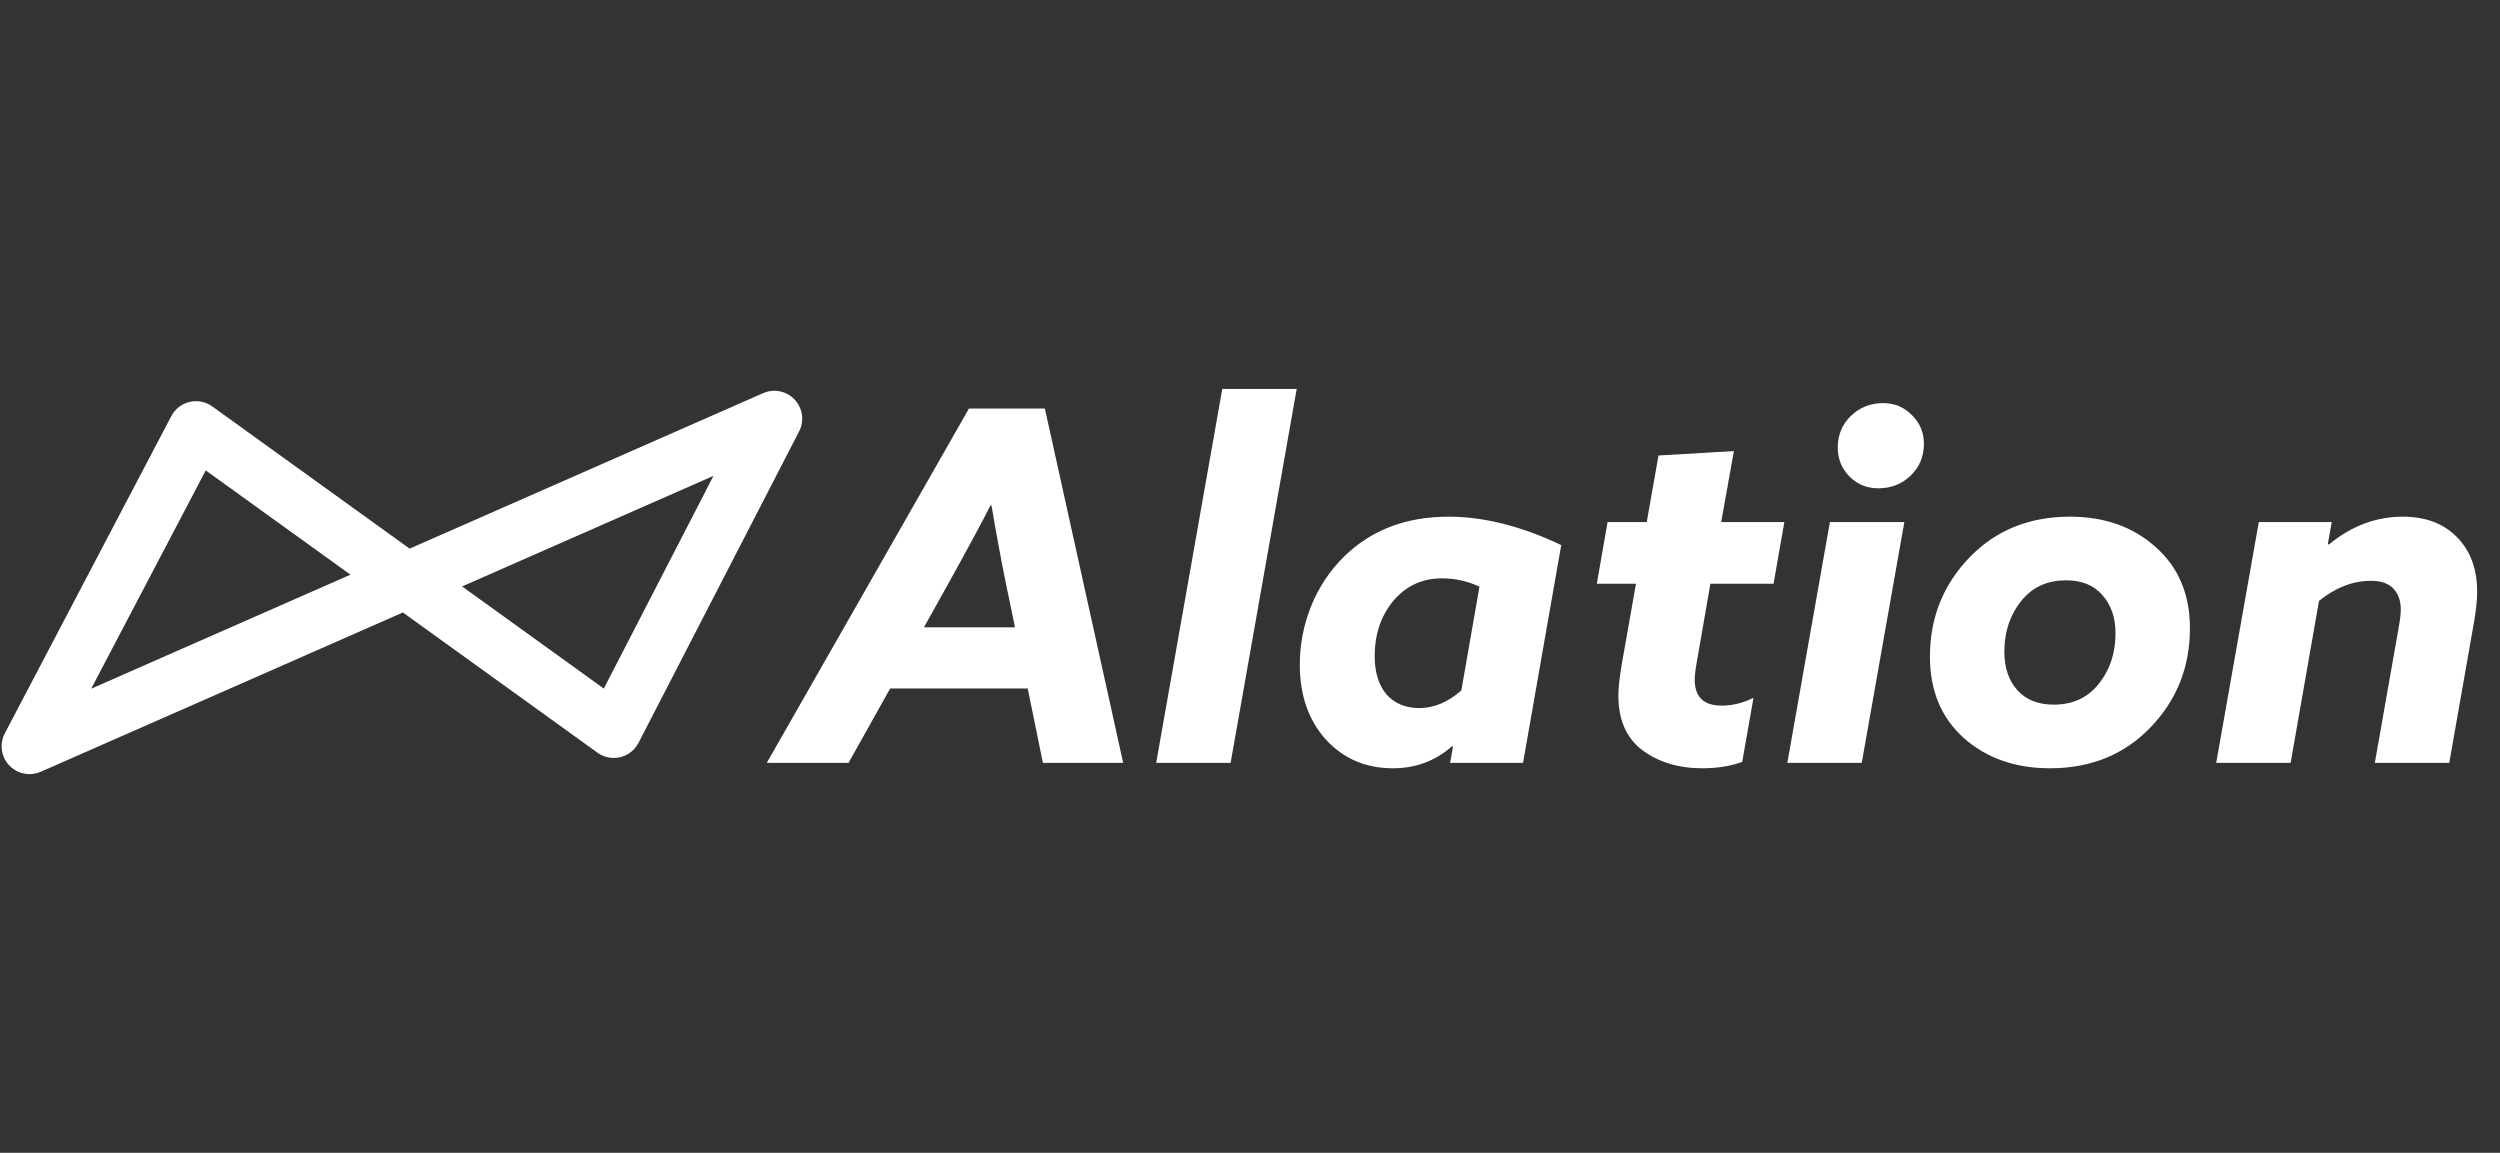
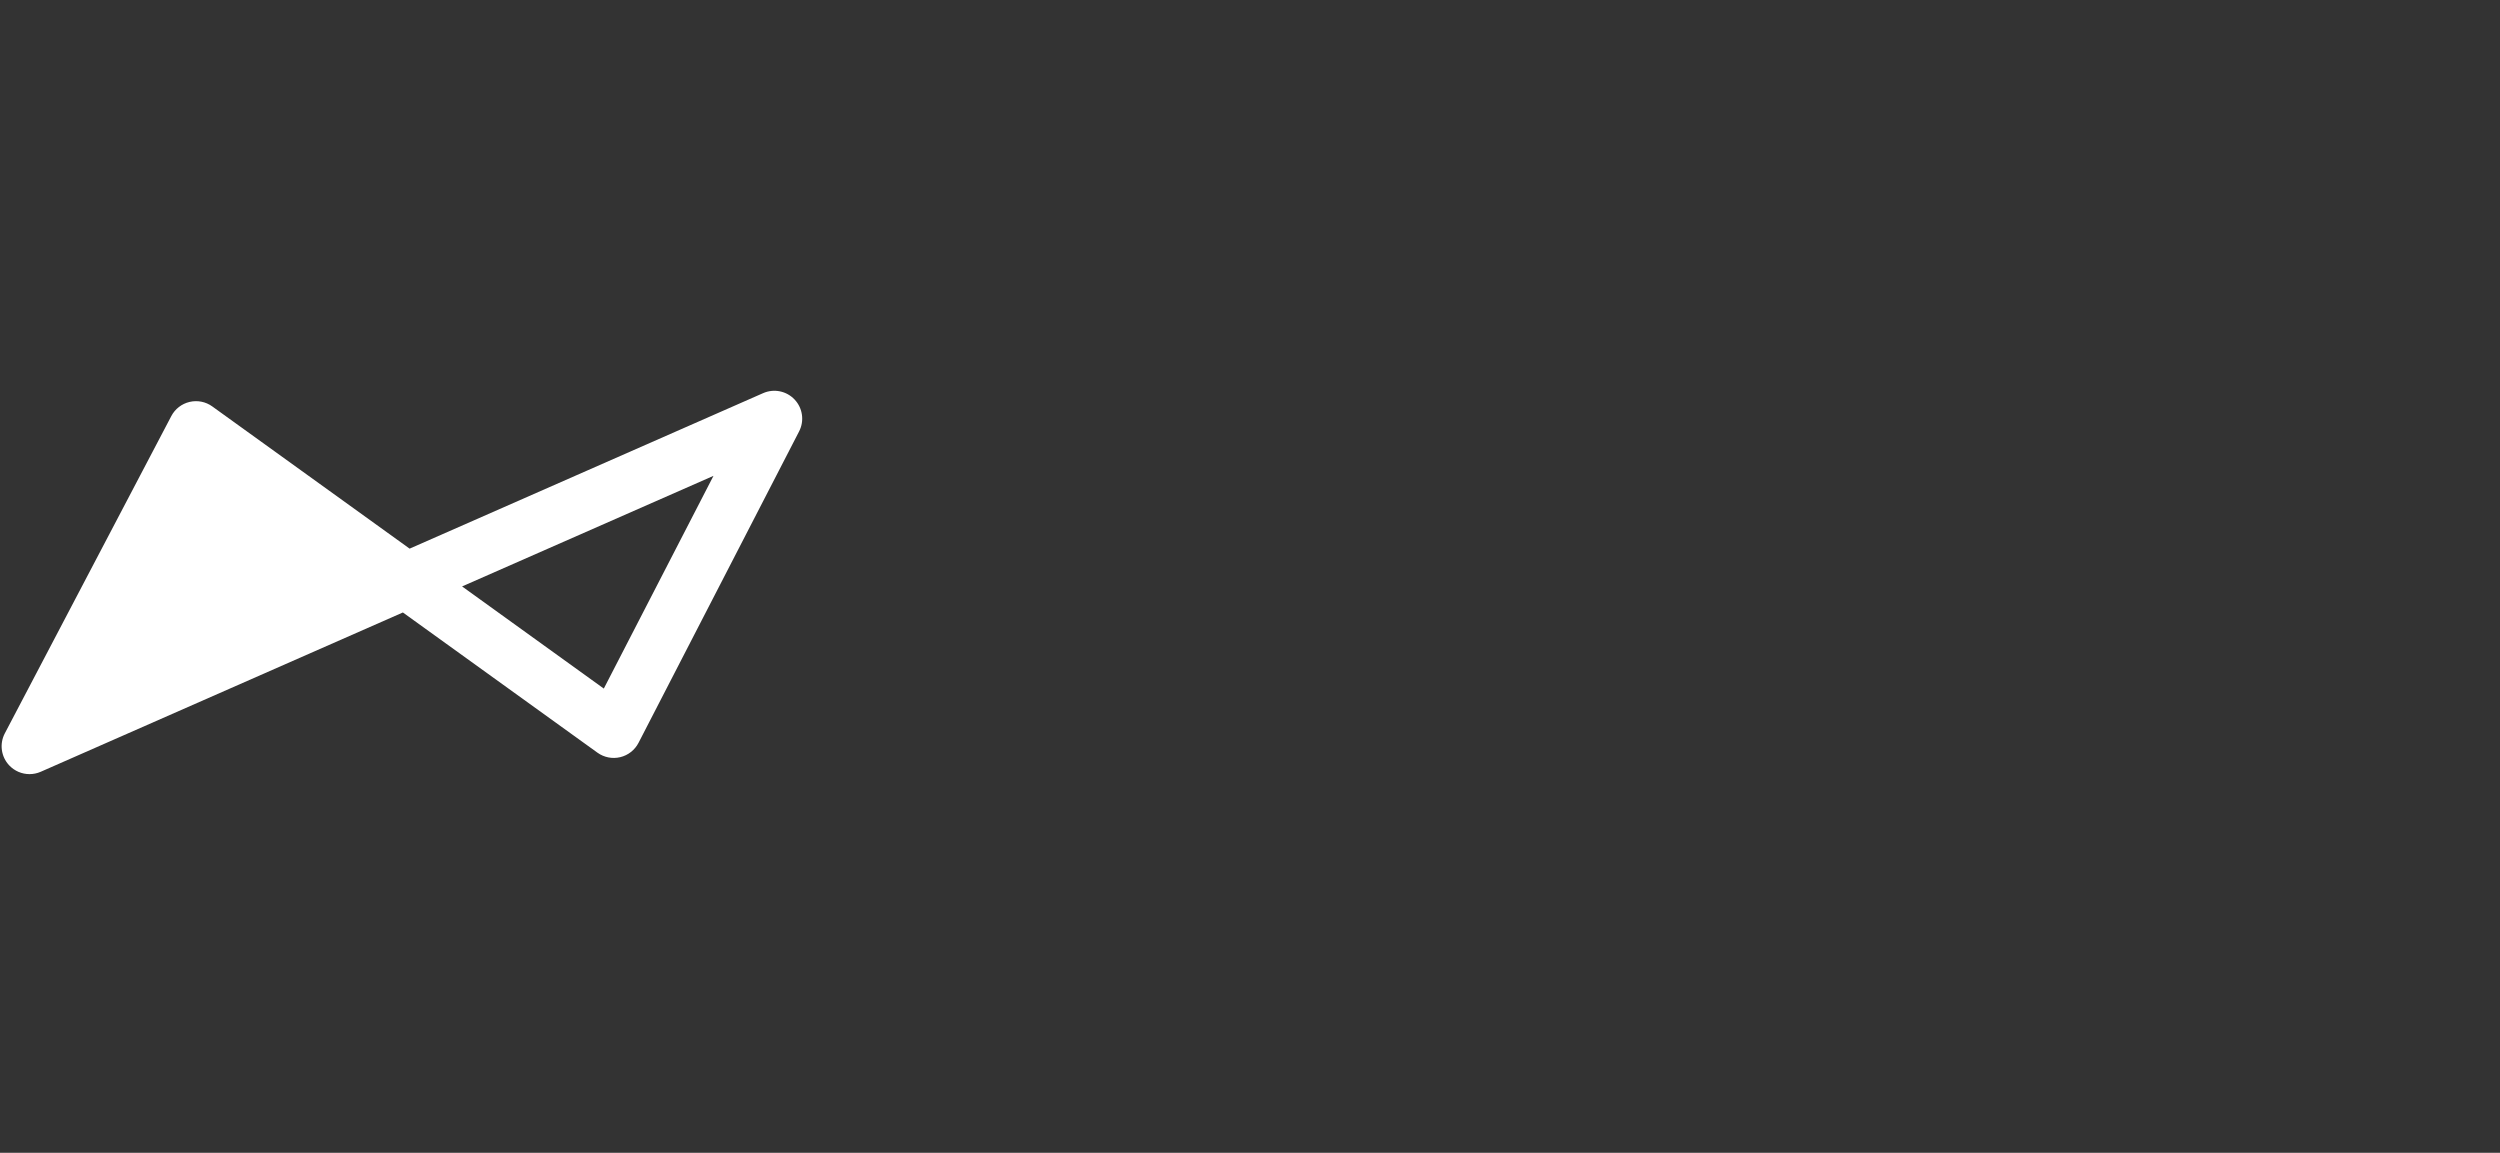
<svg xmlns="http://www.w3.org/2000/svg" fill="none" height="83" viewBox="0 0 180 83" width="180">
  <rect x="0" y="0" width="180" height="83" fill="#333333" stroke="none" />
-   <path d="M2.124 55.737C1.58 55.737 1.045 55.516 0.657 55.1C0.075 54.477 -0.049 53.554 0.347 52.8L12.334 29.958C12.604 29.443 13.084 29.071 13.65 28.938C14.216 28.804 14.812 28.923 15.284 29.263L29.493 39.502L54.944 28.307C55.722 27.964 56.632 28.149 57.214 28.769C57.796 29.388 57.925 30.306 57.535 31.062L45.974 53.484C45.706 54.003 45.226 54.38 44.658 54.516C44.09 54.652 43.491 54.534 43.017 54.193L29.008 44.098L2.932 55.568C2.671 55.682 2.397 55.737 2.124 55.737ZM14.813 33.869L6.565 49.587L25.231 41.376L14.813 33.869ZM33.27 42.223L43.474 49.577L51.371 34.261L33.27 42.223Z" fill="white" />
-   <path d="M55.207 54.928L69.766 29.413H75.23L80.87 54.928H75.089L73.996 49.571H64.091L61.094 54.928H55.207ZM68.215 42.135L66.523 45.166H73.08L72.445 42.1C72.093 40.385 71.74 38.482 71.388 36.391H71.317C70.659 37.683 69.625 39.598 68.215 42.135ZM83.245 54.928L88.004 28.003H93.362L88.604 54.928H83.245ZM112.409 39.245L109.659 54.928H104.407L104.618 53.765L104.547 53.73C103.349 54.787 101.927 55.316 100.282 55.316C98.332 55.316 96.722 54.623 95.453 53.237C94.207 51.85 93.585 50.053 93.585 47.844C93.585 46.411 93.855 45.013 94.395 43.651C94.959 42.264 95.758 41.066 96.792 40.056C98.743 38.153 101.246 37.201 104.301 37.201C106.839 37.201 109.542 37.883 112.409 39.245ZM105.217 49.712L106.522 42.241C105.676 41.842 104.771 41.642 103.807 41.642C102.397 41.642 101.234 42.182 100.317 43.263C99.424 44.344 98.978 45.671 98.978 47.245C98.978 48.397 99.26 49.313 99.824 49.994C100.412 50.652 101.199 50.981 102.186 50.981C103.243 50.981 104.254 50.558 105.217 49.712ZM116.522 50.065C116.522 49.548 116.604 48.796 116.769 47.809L117.791 42.029H114.971L115.746 37.589H118.566L119.412 32.796L124.841 32.479L123.925 37.589H128.472L127.696 42.029H123.149L122.162 47.704C122.068 48.22 122.021 48.632 122.021 48.937C122.021 50.182 122.667 50.805 123.96 50.805C124.735 50.805 125.499 50.617 126.251 50.241L125.44 54.858C124.595 55.163 123.631 55.316 122.55 55.316C120.858 55.316 119.424 54.881 118.249 54.012C117.097 53.143 116.522 51.827 116.522 50.065ZM132.318 32.232C132.318 31.316 132.635 30.552 133.269 29.941C133.904 29.33 134.679 29.025 135.596 29.025C136.418 29.025 137.112 29.319 137.676 29.906C138.24 30.47 138.522 31.151 138.522 31.95C138.522 32.866 138.204 33.63 137.57 34.241C136.936 34.852 136.16 35.157 135.243 35.157C134.421 35.157 133.728 34.875 133.163 34.311C132.599 33.724 132.318 33.031 132.318 32.232ZM128.687 54.928L131.753 37.589H137.112L134.045 54.928H128.687ZM138.956 47.281C138.956 44.461 139.92 42.065 141.847 40.091C143.727 38.165 146.124 37.201 149.038 37.201C151.529 37.201 153.585 37.93 155.207 39.386C156.852 40.843 157.675 42.793 157.675 45.237C157.675 48.056 156.711 50.453 154.784 52.426C152.904 54.353 150.507 55.316 147.593 55.316C145.102 55.316 143.033 54.588 141.388 53.131C139.767 51.674 138.956 49.724 138.956 47.281ZM144.314 46.928C144.314 48.056 144.62 48.972 145.231 49.677C145.865 50.382 146.746 50.734 147.875 50.734C149.167 50.734 150.201 50.288 150.977 49.395C151.87 48.361 152.316 47.093 152.316 45.589C152.316 44.461 151.999 43.545 151.364 42.84C150.753 42.135 149.884 41.783 148.756 41.783C147.463 41.783 146.429 42.229 145.654 43.122C144.761 44.156 144.314 45.425 144.314 46.928ZM159.566 54.928L162.633 37.589H167.885L167.603 39.175L167.674 39.21C169.295 37.871 171.07 37.201 172.997 37.201C174.642 37.201 175.946 37.695 176.91 38.681C177.873 39.668 178.355 40.972 178.355 42.593C178.355 43.157 178.285 43.862 178.144 44.708L176.346 54.928H170.987L172.715 45.131C172.809 44.614 172.856 44.191 172.856 43.862C172.856 43.251 172.679 42.758 172.327 42.382C171.974 42.006 171.434 41.818 170.705 41.818C169.413 41.818 168.167 42.3 166.969 43.263L164.924 54.928H159.566Z" fill="white" />
+   <path d="M2.124 55.737C1.58 55.737 1.045 55.516 0.657 55.1C0.075 54.477 -0.049 53.554 0.347 52.8L12.334 29.958C12.604 29.443 13.084 29.071 13.65 28.938C14.216 28.804 14.812 28.923 15.284 29.263L29.493 39.502L54.944 28.307C55.722 27.964 56.632 28.149 57.214 28.769C57.796 29.388 57.925 30.306 57.535 31.062L45.974 53.484C45.706 54.003 45.226 54.38 44.658 54.516C44.09 54.652 43.491 54.534 43.017 54.193L29.008 44.098L2.932 55.568C2.671 55.682 2.397 55.737 2.124 55.737ZM14.813 33.869L6.565 49.587L14.813 33.869ZM33.27 42.223L43.474 49.577L51.371 34.261L33.27 42.223Z" fill="white" />
</svg>